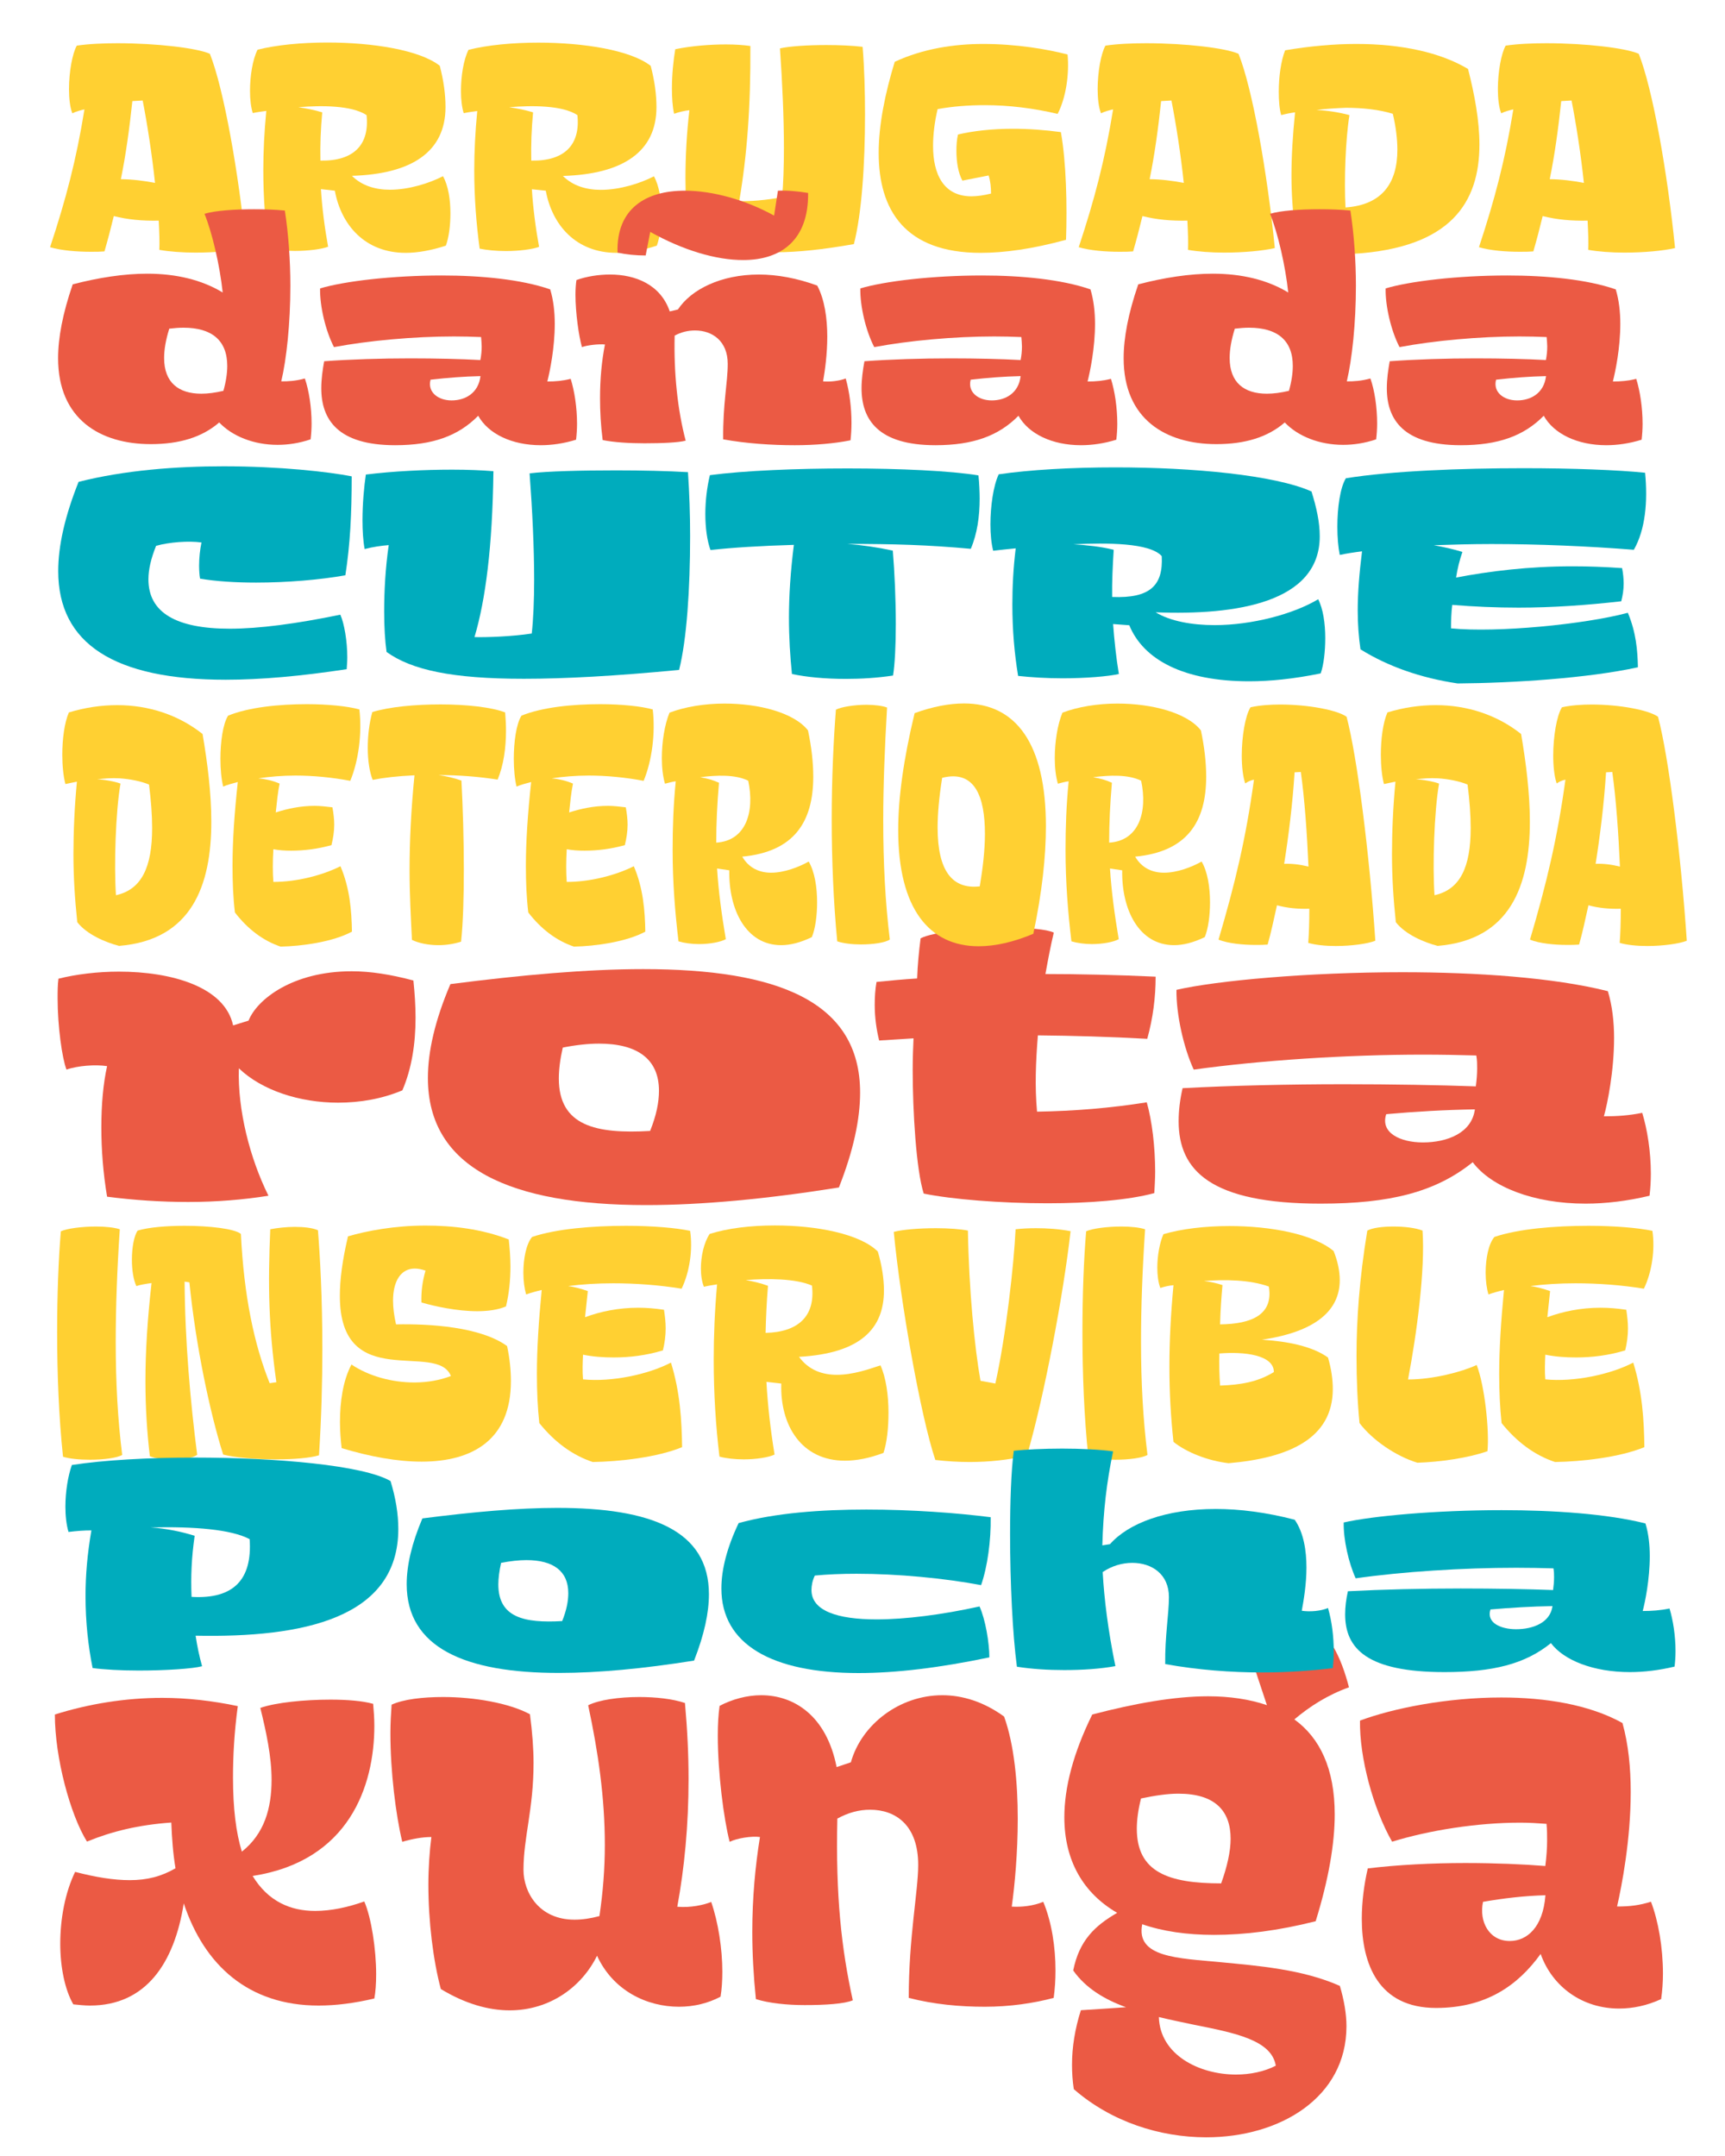
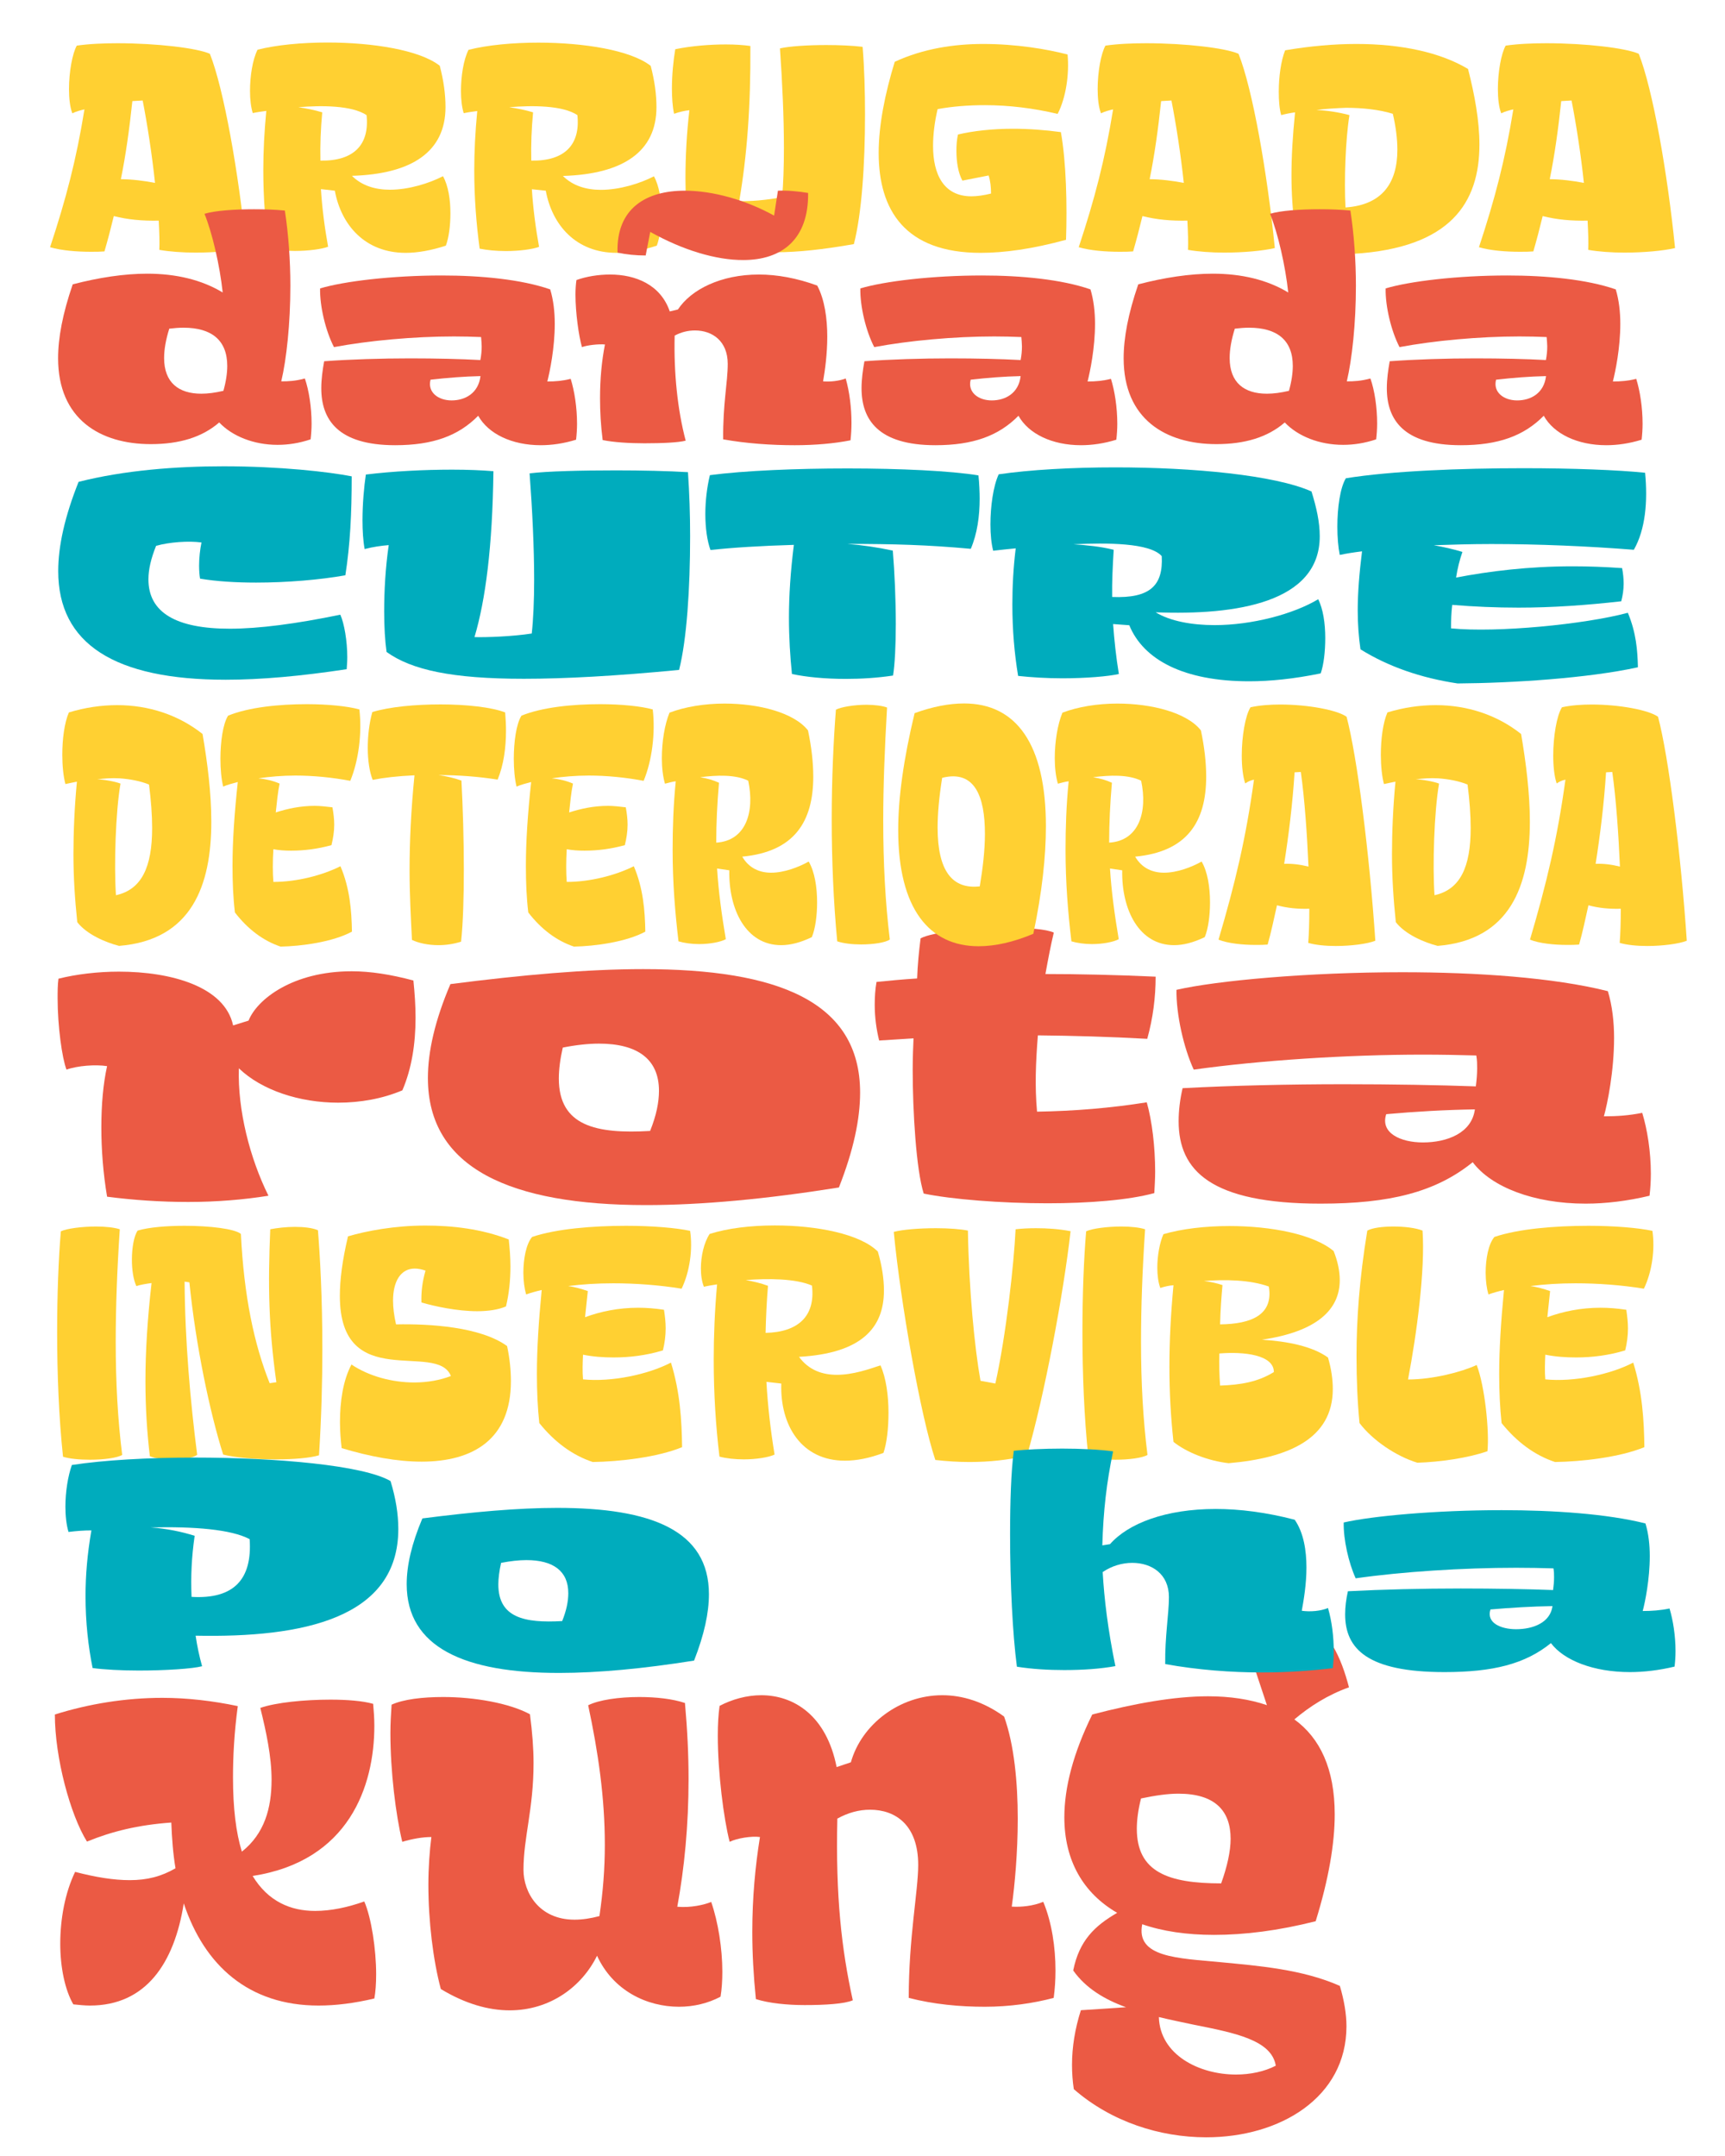
<svg xmlns="http://www.w3.org/2000/svg" id="Capa_1" x="0px" y="0px" viewBox="0 0 1440 1800" style="enable-background:new 0 0 1440 1800;" xml:space="preserve">
  <style type="text/css">	.st0{fill:#002D41;}	.st1{fill:#FFD032;}	.st2{fill:#E6302B;}	.st3{clip-path:url(#SVGID_12_);}	.st4{clip-path:url(#SVGID_14_);}	.st5{fill:#EBEBEB;}	.st6{fill:url(#SVGID_15_);}	.st7{fill:#F6F6F6;stroke:#294754;stroke-width:2.047;stroke-miterlimit:10;}	.st8{fill:#DBBA32;}	.st9{fill:#294754;}	.st10{fill:#E73458;}	.st11{fill:none;}	.st12{fill:#7BB2AA;}	.st13{fill:#1D3839;}	.st14{fill:#C03B20;}	.st15{fill:#BE1622;}	.st16{opacity:0.2;}	.st17{opacity:0.5;}	.st18{fill:#333332;}	.st19{clip-path:url(#SVGID_17_);fill:#333332;}	.st20{fill:#B61032;}	.st21{fill:#00676F;}	.st22{opacity:0.26;}	.st23{fill:#CBBBA0;}	.st24{fill:#DEDC00;}	.st25{opacity:0.46;}	.st26{fill:#95C11F;}	.st27{fill:#EDEDED;}	.st28{fill:#E6332A;}	.st29{fill:#6B0B22;}	.st30{fill:#942026;}	.st31{opacity:0.52;}	.st32{fill:#7D4E24;}	.st33{fill:#00A19A;}	.st34{opacity:0.48;}	.st35{fill:#426E6C;}	.st36{opacity:0.9;}	.st37{fill:#F9B233;}	.st38{fill:#1A4336;}	.st39{fill:#EEEFF0;}	.st40{fill:#B6D5D3;}	.st41{fill:#7CB4BE;}	.st42{fill:#FFFFFF;}	.st43{fill:#E94E1B;}	.st44{fill:#007B7F;}	.st45{fill:#D6453E;}	.st46{fill:#D4B985;}	.st47{fill:#B07343;}	.st48{fill:#764E31;}	.st49{fill:#AC1F27;}	.st50{fill:#61120D;}	.st51{fill:#0099B0;}	.st52{fill:#EB5C5F;}	.st53{fill:#EEA737;}	.st54{fill:url(#SVGID_18_);}	.st55{fill:url(#SVGID_19_);}	.st56{fill:url(#SVGID_20_);}	.st57{fill:url(#SVGID_21_);}	.st58{fill:url(#SVGID_22_);}	.st59{fill:#CB5E25;}	.st60{fill:#D18630;}	.st61{fill:url(#SVGID_23_);}	.st62{fill:url(#SVGID_24_);}	.st63{fill:#152E2E;}	.st64{fill:#964718;}	.st65{clip-path:url(#SVGID_26_);fill:#008FA9;}	.st66{clip-path:url(#SVGID_26_);fill:#DA4860;}	.st67{clip-path:url(#SVGID_26_);fill:#008EAA;}	.st68{clip-path:url(#SVGID_26_);}	.st69{clip-path:url(#SVGID_26_);fill:#333332;}	.st70{opacity:0.4;}	.st71{clip-path:url(#SVGID_28_);}	.st72{clip-path:url(#SVGID_30_);}	.st73{fill:#701612;}	.st74{clip-path:url(#SVGID_32_);}	.st75{fill:#F0802B;}	.st76{fill:#A24217;}	.st77{fill:#E0594C;}	.st78{fill:#D04334;}	.st79{fill:#99291A;}	.st80{fill:#4D5456;}	.st81{fill:#32383A;}	.st82{fill:#E72E41;}	.st83{fill:#BB1821;}	.st84{fill:#6D1510;}	.st85{fill:#D54441;}	.st86{fill:#62280F;}	.st87{fill:#F6EEE9;}	.st88{fill:#D7D5CA;}	.st89{fill:#8D4946;}	.st90{fill:#BE4E44;}	.st91{fill:#B11C23;}	.st92{fill:#56140E;}	.st93{fill:#F8C3BC;}	.st94{fill:#E07C7F;}	.st95{fill:#C34B34;}	.st96{fill:#E1803C;}	.st97{fill:#A7B4AC;}	.st98{fill:#D79B6E;}	.st99{fill:#9B493A;}	.st100{fill:#96A598;}	.st101{fill:#839185;}	.st102{fill:#EBE4CD;}	.st103{fill:#E0CCAF;}	.st104{fill:#A39682;}	.st105{fill:#DFBC8D;}	.st106{fill:#C9956A;}	.st107{fill:#916E4D;}	.st108{fill:#B33C4C;}	.st109{fill:#842C36;}	.st110{fill:#4A1518;}	.st111{clip-path:url(#SVGID_34_);}	.st112{fill:#736E77;}	.st113{fill:#F49C83;}	.st114{fill:#D75816;}	.st115{opacity:0.47;}	.st116{clip-path:url(#SVGID_36_);}	.st117{fill:#8CBECA;}	.st118{fill:#6BA9B5;}	.st119{fill:#266987;}	.st120{fill:#E7393B;}	.st121{fill:#B42A11;}	.st122{fill:#731014;}	.st123{clip-path:url(#SVGID_38_);}	.st124{clip-path:url(#SVGID_40_);}	.st125{fill:url(#SVGID_41_);}	.st126{fill:#AF1923;}	.st127{opacity:0.89;}	.st128{fill:#8F3F31;}	.st129{opacity:0.6;}	.st130{clip-path:url(#SVGID_43_);}	.st131{fill:#404753;}	.st132{fill:#F3E4C5;}	.st133{fill:#F2928A;}	.st134{fill:#ED6F6D;}	.st135{fill:#F6CB8D;}	.st136{fill:#E44B39;}	.st137{fill:#EA754F;}	.st138{fill:#0D92A9;}	.st139{fill:#B6100E;}	.st140{fill:#AECCCB;}	.st141{fill:#9EB9B9;}	.st142{fill:#FEC800;}	.st143{fill:#FFF8BB;}	.st144{fill:#FFDD00;}	.st145{fill:#F3912D;}	.st146{fill:#FFFCE5;}	.st147{fill:#3F4040;}	.st148{fill:#F3975B;}	.st149{fill:#E05B32;}	.st150{fill:#5A2A11;}	.st151{fill:#9D9D9C;}	.st152{fill:#858584;}	.st153{fill:#575756;}	.st154{fill:#336E95;}	.st155{fill:#2E563D;}	.st156{fill:#964A18;}	.st157{clip-path:url(#SVGID_49_);}	.st158{opacity:0.8;}	.st159{fill:none;stroke:#1D3839;stroke-width:1.669;stroke-miterlimit:10;}	.st160{clip-path:url(#SVGID_51_);}	.st161{fill:#52252B;}	.st162{opacity:0.7;}	.st163{fill:#431C20;}	.st164{fill:#251F23;}	.st165{fill:#D86B23;}	.st166{fill:#DE141B;}	.st167{fill:#43473E;}	.st168{fill:#E17734;}	.st169{fill:#7CAFBE;}	.st170{fill:#464646;}	.st171{fill:#CED4DB;}	.st172{opacity:0.2;fill:#1D3839;}	.st173{opacity:0.5;fill:#1D3839;}	.st174{clip-path:url(#SVGID_55_);}	.st175{opacity:0.5;fill:url(#SVGID_56_);}	.st176{opacity:0.5;fill:url(#SVGID_57_);}	.st177{fill:#25353A;}	.st178{fill:#E6E6E6;}	.st179{fill:#0E2323;}	.st180{fill:#FEC700;}	.st181{fill:#784F38;}	.st182{clip-path:url(#SVGID_59_);}	.st183{fill:#FFDA57;}	.st184{fill:url(#SVGID_62_);}	.st185{fill:#2FAC66;}	.st186{fill:url(#SVGID_63_);}	.st187{fill:none;stroke:#000000;stroke-width:0.5;stroke-miterlimit:10;}	.st188{fill:none;stroke:#000000;stroke-width:0.569;stroke-miterlimit:10;}	.st189{fill:none;stroke:#000000;stroke-width:0.5;}	.st190{fill:none;stroke:#000000;stroke-width:0.607;stroke-miterlimit:10;}	.st191{fill:#00ACBD;}	.st192{fill:none;stroke:#000000;stroke-width:0.46;stroke-miterlimit:10;}	.st193{fill:#EB5A44;}	.st194{fill:#00A8B2;}	.st195{fill:#00A1AB;}	.st196{fill:#FFDF43;}	.st197{fill:#FFD532;}	.st198{fill:#FEC833;}	.st199{fill:#FAB833;}	.st200{fill:#F9AE33;}	.st201{fill:#FFD831;}	.st202{fill:#FDC733;}	.st203{fill:#F6A233;}	.st204{fill:#FECA33;}	.st205{fill:#FCBF33;}	.st206{fill:#F8AA33;}	.st207{fill:#F59A33;}	.st208{fill:#44252E;}	.st209{fill:#C9250E;}	.st210{fill:none;stroke:#002D41;stroke-width:3.132;stroke-miterlimit:10;}	.st211{fill:none;stroke:#002D41;stroke-width:0.783;stroke-miterlimit:10;}	.st212{fill:#E6352B;}	.st213{fill:#1E1E1C;}</style>
  <g>
    <g>
      <path class="st193" d="M314,1648.2c0,7.9-0.5,14.9-1.5,20.3c-16.9,4-32.2,5.9-46.6,5.9c-58,0-95.2-33.2-112.5-85.3   c-7.9,50.1-31.7,85.3-78.3,85.3c-4.5,0-8.9-0.5-13.9-1c-6.9-11.9-10.9-30.7-10.9-50.6c0-20.8,4-42.6,12.4-60   c17.4,4.5,32.2,6.9,45.6,6.9c14.4,0,26.3-3,38.2-9.9c-2-11.9-3-24.8-3.5-38.2c-27.8,2-49.6,7.4-70.4,15.9   c-13.9-22.3-26.8-69.9-26.8-106.1c28.3-8.9,59-13.9,89.7-13.9c20.8,0,42.1,2.5,63,6.9c-3,22.3-4,42.1-4,59.5   c0,25.8,2.5,46.1,7.4,62c18.8-14.9,24.8-36.2,24.8-60c0-19.3-4.5-40.2-9.4-60c12.9-4.5,36.7-6.9,58.5-6.9c13.9,0,26.8,1,35.7,3.5   c0.5,5.9,1,11.9,1,18.3c0,50.6-21.3,113-101.6,125.4c12.9,21.3,31.7,29.2,52.1,29.2c13.4,0,27.3-3,41.1-7.9   C310,1601.1,314,1627.4,314,1648.2z" />
      <path class="st193" d="M603,1646.2c0,7.4-0.5,14.9-1.5,20.8c-10.4,5.5-22.3,8.4-34.7,8.4c-26.8,0-55-13.4-68.4-42.6   c-12.9,26.3-39.7,45.6-72.9,45.6c-17.8,0-37.2-5.5-57.5-17.8c-6.4-23.8-10.4-56.5-10.4-87.2c0-13.9,1-27.8,2.5-39.7   c-7.4,0-15.9,1.5-24.3,4c-5.5-22.8-9.9-59-9.9-90.7c0-8.4,0.5-16.4,1-23.8c9.9-4.5,25.8-6.4,43.1-6.4c25.8,0,55,5,72.4,14.4   c2,15.4,3,28.8,3,40.7c0,38.7-8.4,62-8.4,89.2c0,18.8,12.9,41.6,42.6,41.6c6.4,0,13.4-1,20.8-3c3-20.3,4.5-39.7,4.5-59.5   c0-39.2-5.5-77.3-13.9-116.5c8.9-4.5,25.8-6.9,42.6-6.9c13.9,0,27.8,1.5,38.2,5c2,22.3,3,43.1,3,63.5c0,38.7-3.5,74.4-9.4,106.6   c10.9,1,22.3-1.5,28.3-4C599.5,1604.6,603,1626.9,603,1646.2z" />
      <path class="st193" d="M881.1,1645.2c0,7.9-0.5,15.4-1.5,22.8c-16.9,4.5-36.7,7.4-57.5,7.4c-20.8,0-42.6-2-63.5-7.4   c0-50.6,7.9-89.2,7.9-111c0-33.2-18.8-46.1-40.2-46.1c-9.4,0-18.3,2.5-27.3,7.4c-1.5,64.9,3.5,109.1,12.9,151.7   c-6.9,3-22.8,4-40.2,4c-14.4,0-29.7-1.5-40.7-5c-2-19.8-3-38.2-3-56c0-28.8,2.5-55,6.4-79.3c-6.9-1-19.3,1-25.3,4   c-5-19.3-9.9-58-9.9-88.7c0-9.4,0.5-17.8,1.5-24.8c10.4-5.5,22.8-8.9,34.7-8.9c27.3,0,54.5,16.9,63,60l11.9-4   c8.9-31.7,40.7-56,76.3-56c16.9,0,34.7,5.5,51.6,17.8c8.4,23.3,11.4,55,11.4,85.3c0,28.3-2.5,55.5-5,73.4c7.9,0.5,17.8-0.5,26.3-4   C878.1,1605.1,881.1,1625.9,881.1,1645.2z" />
      <path class="st193" d="M1008.5,1416.2c18.3,0,34.7,2.5,49.1,7.4l-9.4-28.3c4.5-19.3,20.3-38.2,37.7-47.6   c23.8,13.4,33.7,36.2,40.2,61c-17.8,6.4-32.7,15.9-45.6,26.8c21.3,15.4,33.7,41.1,33.7,79.3c0,24.3-5,54-15.9,89.2   c-31.2,7.9-59.5,11.4-84.8,11.4c-22.8,0-43.1-3-60-8.9c-5.5,27.8,29.7,28.3,65.4,31.7c31.2,3,68.4,5.9,99.6,19.8   c3.5,11.9,5.5,23.3,5.5,33.7c0,59.5-55.5,92.7-117,92.7c-38.7,0-79.3-12.9-110.6-40.2c-1-6.4-1.5-13.4-1.5-20.3   c0-14.9,2.5-30.2,7.4-45.6l37.7-2.5c-17.8-6.4-33.7-15.9-44.1-30.7c5-24.8,17.8-37.2,36.7-48.1c-28.3-16.4-44.1-43.6-44.1-79.8   c0-24.8,7.4-53.5,23.3-85.8C947,1422.2,980.2,1416.2,1008.5,1416.2z M949,1526.8c0,36.2,26.3,45.6,70.4,45.6   c5-13.9,7.9-26.8,7.9-37.2c0-23.3-12.9-37.7-43.6-37.7c-8.9,0-19.3,1.5-31.2,4C950,1511.4,949,1519.8,949,1526.8z M1031.8,1732   c11.9,0,23.8-2.5,33.2-7.4c-3.5-21.3-33.7-27.3-68.4-34.2c-9.4-2-19.3-4-29.2-6.4C968.3,1715.6,1001.1,1732,1031.8,1732z" />
-       <path class="st193" d="M1388.2,1647.7c0,6.9-0.5,14.4-1.5,21.3c-11.9,5.5-23.8,7.9-35.2,7.9c-30.2,0-55.5-17.8-65.4-45.6   c-19.3,26.8-46.1,45.1-87.3,45.1c-48.1,0-62-36.7-62-74.4c0-14.4,2-29.2,5-42.1c24.8-3,54-4.5,81.3-4.5c24.8,0,48.6,1,66.9,2.5   c1-7.9,1.5-14.9,1.5-21.3c0-4.5,0-8.9-0.5-13.9c-6.9-0.5-14.4-1-21.8-1c-36.2,0-76.3,6.4-107.1,15.9   c-15.9-27.8-27.3-70.4-26.8-101.1c27.8-10.4,72.9-19.3,118-19.3c36.7,0,73.4,5.9,101.1,21.3c5,17.8,6.9,37.7,6.9,57.5   c0,39.7-7.4,78.3-11.4,95.7c10.9,0,18.8-1,28.3-4C1384.3,1603.6,1388.2,1625.9,1388.2,1647.7z M1290.1,1582.3   c-17.8,0.5-34.7,2.5-52.1,5.5c-3.5,16.4,5,32.7,22.3,32.7C1274.7,1620.5,1288.1,1609.1,1290.1,1582.3z" />
    </g>
  </g>
  <g>
    <g>
      <path class="st193" d="M346.9,849.6c0,22.1-3.3,42.7-11,60.7c-16.6,7-35,10.3-53.7,10.3c-32,0-63.7-10.3-82.8-28.7   c-1.1,35,9.2,75.1,24.7,106.4c-20.6,3.3-43.4,5.2-67,5.2c-22.5,0-45.3-1.5-67.7-4.4c-3.3-19.5-4.8-39.4-4.8-57.8   c0-18.8,1.5-36.4,4.8-51.2c-9.6-1.5-24.7-0.4-33.9,2.9c-3.7-9.6-7.4-36.4-7.4-59.3c0-5.9,0-11.4,0.7-16.6   c14.7-3.7,32.8-5.9,50.4-5.9c43.8,0,88.4,12.5,95.4,44.9l12.9-4c7-17.7,36.8-41.2,86.1-41.2c15.5,0,32.4,2.6,51.5,7.7   C346.2,829.3,346.9,839.7,346.9,849.6z" />
      <path class="st193" d="M357.2,900c0-22.1,5.9-48.2,18.8-78.4c60-7.7,114.1-12.5,160.9-12.5C649.2,809.1,718,836,718,912.2   c0,22.1-5.5,48.2-17.7,79.2c-60,9.6-114.5,14.7-160.9,14.7C426.4,1006.1,357.2,975.5,357.2,900z M550.1,910.7   c0-26.5-18-39.4-50.1-39.4c-8.8,0-19.1,1.1-30.2,3.3c-2.2,9.6-3.3,18.4-3.3,25.8c0,39.8,31.3,46.4,76.2,43.8   C547.9,931.3,550.1,920.3,550.1,910.7z" />
      <path class="st193" d="M957.3,920.3c4.4,15.5,7,37.2,7,57.8c0,6.3-0.4,12.1-0.7,18c-21.7,5.9-54.9,8.5-89.1,8.5   c-39.4,0-79.9-3.3-103.4-8.1c-6.3-19.9-9.2-68.5-9.2-103.5c0-9.9,0.4-19.1,0.7-26.1c-9.6,0.7-18.8,1.1-28.7,1.8   c-2.2-8.8-3.7-19.1-3.7-29.8c0-6.3,0.4-12.9,1.5-19.1c11-1.1,22.5-2.2,33.9-2.9c0.4-11.4,1.5-22.5,2.9-33.5   c10.3-5.5,44.5-8.8,72.9-8.8c16.9,0,32,1.1,38.3,4c-2.6,10.7-4.8,22.5-7,34.6c28.3,0,58.9,0.7,92,2.2c0,17.3-2.2,34.6-7,51.9   c-32-1.8-62.2-2.6-91.3-2.9c-1.8,22.8-2.6,42.7-0.7,63.7C896.9,927.6,927.1,925.1,957.3,920.3z" />
      <path class="st193" d="M1378.1,979.9c0,6.3-0.4,12.5-1.1,18.4c-18.4,4.4-36.4,6.6-53.4,6.6c-43.4,0-78.8-14-94.2-34.6   c-30.9,25-69.2,34.6-127,34.6c-91.7,0-118.5-27.6-118.5-68.8c0-8.8,1.1-18,3.3-27.6c40.9-2.2,89.1-3.3,134.7-3.3   c40.9,0,79.5,0.7,110.1,1.8c0.7-5.5,1.1-10.3,1.1-15.1c0-3.3,0-6.6-0.7-10.7c-14.4-0.4-29.1-0.7-44.5-0.7   c-64.1,0-136.2,4.8-191.4,12.5c-8.5-18.4-14.7-46.4-14.4-66.6c33.5-7.7,109.7-14.7,188.5-14.7c62.2,0,126.3,4.4,171.6,15.8   c3.7,12.1,5.2,25.8,5.2,39c0,27.6-5.5,54.9-8.5,65.5c11,0,21-0.7,32-2.9C1375.1,942.7,1378.1,961.5,1378.1,979.9z M1231.2,926.2   c-25,0.4-49.3,1.8-74,4c-5.2,15.8,12.1,23.6,30.6,23.6C1208,953.8,1228.6,946,1231.2,926.2z" />
    </g>
  </g>
  <g>
    <g>
      <path class="st1" d="M47.7,1112.2c0-31.1,1.1-60.5,3.1-84.2c4.8-2.3,17.5-4,29.4-4c7.9,0,15.3,0.8,19.8,2.3   c-2.3,34.5-3.4,65.3-3.4,94.1c0,33.9,1.7,64.7,5.4,94.3c-4.2,2.5-15.5,4-26.8,4c-8.8,0-17.2-0.8-22.6-2.5   C49.1,1183.1,47.7,1146.6,47.7,1112.2z" />
      <path class="st1" d="M269.1,1126.3c0,27.1-0.8,57.3-2.8,88.7c-7.6,2.3-21.5,3.4-35.6,3.4c-16.7,0-34.2-1.4-44.4-4   c-11-34.7-22.9-91-28.2-143.8l-4-0.6c0.3,49.2,4.8,100.3,10.5,144.6c-3.4,2.5-11.6,4-20.3,4c-6.8,0-14.1-0.8-19.2-2.8   c-2.3-19.2-3.7-40.1-3.7-62.7c0-24.9,1.7-52,5.1-81.9c-4.5,0.6-9.3,1.4-12.7,2.5c-2.5-5.4-3.7-13.6-3.7-22   c0-9.9,1.7-19.8,4.8-24.3c9.3-2.8,24.3-4,39.3-4c20.9,0,41.8,2.5,46.9,6.8c2.5,51.7,11,92.1,24,124.6l5.6-0.8   c-6.5-46-7.1-80.8-5.1-127.7c5.6-1.1,13.3-2,20.6-2s14.7,0.8,19.2,2.8C267.1,1047.8,269.1,1083.4,269.1,1126.3z" />
      <path class="st1" d="M426.5,1153.1c0,48.6-31.6,67.2-74.6,67.2c-20.3,0-43.2-4.2-66.7-11.3c-0.8-6.8-1.4-14.1-1.4-21.8   c0-16.9,2.5-34.7,9.6-48c14.7,9.9,34.2,15,52.5,15c11,0,21.8-2,30.5-5.4c-11.6-29.4-92.7,14.7-92.7-66.9c0-13.3,2-29.4,6.8-49.7   c15.3-4.5,38.7-9,64.7-9c22.6,0,46.9,2.8,69.5,11.6c0.8,7.6,1.4,15,1.4,22.6c0,11.3-1.1,22.3-3.7,33.3c-6.5,2.8-15,4-24,4   c-16.7,0-35.3-4-46.6-7.3c-0.3-9,0.8-17.5,3.4-26.6c-3.1-1.1-6.2-1.7-9-1.7c-11.6,0-18.1,10.5-18.1,26.8c0,5.6,0.8,12.4,2.5,19.8   c28-0.6,70.6,2,92.7,18.1C425.6,1134.5,426.5,1144.4,426.5,1153.1z" />
      <path class="st1" d="M560.1,1137.6c7.6,24.6,9,48,9.3,70.6c-20.6,8.5-52.5,12.1-74.6,12.4c-16.9-5.6-31.9-16.7-44.6-32.5   c-1.4-13-2-26.6-2-41c0-20.6,1.4-43.2,4-70.1c-4.8,1.1-9,2.3-13,3.7c-1.4-4.8-2.3-11.3-2.3-18.1c0-11.6,2.3-24,7.3-29.9   c20.1-6.8,50.6-9.3,78.5-9.3c21.8,0,41.5,1.7,53.4,4.2c2.3,15.5-0.3,34.2-7.1,48.3c-18.9-3.1-38.7-4.5-57.1-4.5   c-13.3,0-26,0.8-37.6,2.3c5.6,0.8,11,2.3,16.4,4.2c-0.8,6.8-1.4,14.1-2.3,21.8c13-4.8,28-7.9,44.4-7.9c7.1,0,14.1,0.6,21.5,1.7   c0.8,5.4,1.4,10.5,1.4,15.5c0,6.2-0.8,12.1-2.3,18.4c-13.8,4.2-27.7,5.9-41,5.9c-8.8,0-17.2-0.6-25.7-2.3   c-0.3,6.8-0.6,13.8,0,20.6C510.6,1154,541.1,1147.5,560.1,1137.6z" />
      <path class="st1" d="M741.7,1179.4c0,13-1.4,25.4-4.2,33.6c-11.9,4.5-22.6,6.5-32.2,6.5c-36.2,0-54.2-29.4-53.1-64.4l-12.4-1.4   c1.1,19.8,3.4,39.8,6.8,60.7c-4.8,2.3-15.3,4-25.7,4c-7.3,0-14.7-0.8-20.3-2.3c-3.1-25.7-4.8-52.3-4.8-81.1   c0-19.5,0.8-40.4,2.8-62.7c-3.7,0.6-7.3,1.1-11,2c-1.7-4.2-2.5-9.6-2.5-15.3c0-10.2,2.5-21.5,7.3-28.8c15-4.8,34.5-7.1,54.5-7.1   c35,0,71.2,7.1,85.9,21.8c3.4,11.6,5.1,22.6,5.1,32.5c0,31.6-19.2,52.5-70.9,55.4c8.2,11.3,19.8,15,31.6,15   c13.6,0,27.1-4.8,36.4-7.9C739.7,1150.3,741.7,1165.3,741.7,1179.4z M622.5,1068.7c6.2,1.1,12.4,2.5,18.6,4.8   c-1.1,13.3-1.7,26.3-2,39.3c26.8-0.6,41.8-13.6,38.7-39.5C664,1067.3,640.9,1067.3,622.5,1068.7z" />
      <path class="st1" d="M864.9,1025.4c9,0,18.9,0.6,28.8,2.5c-5.9,52.5-22,137.9-36.4,187.3c-15.3,3.7-31.4,5.4-48,5.4   c-9.3,0-18.9-0.6-28.5-1.7c-12.4-37-29.1-131.9-34.7-190.4c7.3-2,21.8-3.1,35.3-3.1c10.7,0,20.9,0.8,26.6,2   c0.8,49.2,5.6,98,10.5,125.4l12.4,2.3c9-40.4,15.5-99.7,16.9-128.8C853,1025.7,858.7,1025.4,864.9,1025.4z" />
      <path class="st1" d="M903.6,1112.2c0-31.1,1.1-60.5,3.1-84.2c4.8-2.3,17.5-4,29.4-4c7.9,0,15.3,0.8,19.8,2.3   c-2.3,34.5-3.4,65.3-3.4,94.1c0,33.9,1.7,64.7,5.4,94.3c-4.2,2.5-15.5,4-26.8,4c-8.8,0-17.2-0.8-22.6-2.5   C905,1183.1,903.6,1146.6,903.6,1112.2z" />
      <path class="st1" d="M1108.6,1133.4c2.8,9.6,4,18.4,4,26.3c0,41.5-37,57.6-87,61.9c-17.2-2-35-9-46-17.8   c-2.3-21.2-3.4-41.5-3.4-62.7c0-21.5,1.1-43.5,3.4-68.1c-3.7,0.3-7.3,1.1-11,2.3c-1.7-4.5-2.5-10.7-2.5-16.9c0-10.2,2-20.9,5.1-28   c15.3-4.5,35-6.8,55.1-6.8c34.7,0,70.3,6.8,87,20.9c3.4,8.5,5.1,16.7,5.1,24.3c0,24.3-18.6,42.9-65,49.7   C1074.7,1119.8,1095.7,1124,1108.6,1133.4z M1005,1069.5c5.1,0.6,10.5,1.7,15.5,3.4c-0.8,9-1.7,20.3-2,32.8   c26.6-0.3,44.6-8.2,40.7-31.6C1043.4,1068.4,1022.5,1068.1,1005,1069.5z M1063.4,1145.5c0-14.4-24.9-17.2-45.5-15.5   c-0.3,9,0,18.1,0.6,26.8C1035.8,1156.2,1050.2,1153.7,1063.4,1145.5z" />
      <path class="st1" d="M1241.7,1211.6c-16.4,5.7-39.5,9-58.5,9.6c-17.8-5.4-37.6-18.9-48.3-33.1c-1.7-17.5-2.5-35.9-2.5-55.9   c0-30.2,2.3-64.1,9-104.8c4.2-2.3,12.7-3.4,21.8-3.4s18.6,1.1,24.3,3.4c2.3,32.5-4.8,86.2-12.1,124.3c20.6,0,44.6-6.2,57.3-12.1   C1239.4,1156.8,1243.4,1194.4,1241.7,1211.6z" />
      <path class="st1" d="M1363.4,1137.6c7.6,24.6,9,48,9.3,70.6c-20.6,8.5-52.5,12.1-74.6,12.4c-16.9-5.6-31.9-16.7-44.6-32.5   c-1.4-13-2-26.6-2-41c0-20.6,1.4-43.2,4-70.1c-4.8,1.1-9,2.3-13,3.7c-1.4-4.8-2.3-11.3-2.3-18.1c0-11.6,2.3-24,7.3-29.9   c20.1-6.8,50.6-9.3,78.5-9.3c21.8,0,41.5,1.7,53.4,4.2c2.3,15.5-0.3,34.2-7.1,48.3c-18.9-3.1-38.7-4.5-57.1-4.5   c-13.3,0-26,0.8-37.6,2.3c5.6,0.8,11,2.3,16.4,4.2c-0.8,6.8-1.4,14.1-2.3,21.8c13-4.8,28-7.9,44.4-7.9c7.1,0,14.1,0.6,21.5,1.7   c0.8,5.4,1.4,10.5,1.4,15.5c0,6.2-0.8,12.1-2.3,18.4c-13.8,4.2-27.7,5.9-41,5.9c-8.8,0-17.2-0.6-25.7-2.3   c-0.3,6.8-0.6,13.8,0,20.6C1314,1154,1344.5,1147.5,1363.4,1137.6z" />
    </g>
  </g>
  <g>
    <g>
      <path class="st1" d="M176.4,686c0,53.2-16.3,98.8-77,103.7c-11.3-2.9-27-9.6-34.9-19.8c-2-19.2-3.2-37.5-3.2-56.9   c0-18.3,0.9-39.5,2.9-60.4c-2.9,0.6-6.1,1.2-9.6,2c-1.7-6.4-2.6-15.4-2.6-24.4c0-12.8,1.7-26.7,5.5-35.4c13.4-4.1,27-6.1,40.4-6.1   c26.1,0,51.1,8.1,71.2,24.1C173.2,636.9,176.4,662.2,176.4,686z M127,691.3c0-10.7-0.9-22.9-2.6-36.3c-7-2.9-16-4.6-24.7-5.2   c-6.1-0.3-12.5,0-18.6,0.9c5.2,0,14.8,1.7,19.5,3.5c-4.1,23.5-5.5,68.3-3.8,93.2C118.3,742.7,127,723.8,127,691.3z" />
      <path class="st1" d="M284.2,723.2c7.8,18.3,9.3,36.9,9.6,54.6c-16,8.7-42.4,12.2-59.6,12.5c-14.5-4.9-27.3-14.5-38.1-28.5   c-1.5-12.5-2-25.3-2-38.9c0-20.6,1.5-43,4.4-70c-4.6,1.2-8.7,2.3-12.2,3.8c-1.5-6.1-2.3-14.5-2.3-23.2c0-13.9,2-29,6.4-36   c17.1-7,42.4-9.6,65.7-9.6c17.7,0,34.3,1.7,43.9,4.4c2.3,19.8-0.6,42.7-7.6,59.6c-15.4-2.9-31.1-4.4-45.9-4.4   c-10.7,0-21.2,0.9-30.8,2.3c6.1,0.6,12.2,2,17.7,4.4c-1.5,7.3-2.3,15.7-3.2,24.1c9.9-3.2,20.6-5.5,32.5-5.5   c4.6,0,9.6,0.6,14.8,1.2c0.9,4.9,1.5,9.9,1.5,14.5c0,5.8-0.9,11.3-2.3,17.1c-11.6,3.2-22.7,4.6-33.7,4.6c-4.9,0-10.2-0.3-14.8-1.2   c-0.6,9.9-0.6,19.8,0,27.3C247.8,736.3,269.1,730.8,284.2,723.2z" />
      <path class="st1" d="M422.4,609.9c0,14.5-2,29-7,41c-16-2.6-33.1-3.8-49.4-3.8c6.4,0.9,12.8,2.3,19.2,4.6c1.2,22.4,2,48.8,2,73.8   c0,23.5-0.6,45-2.3,60.7c-6.4,2-12.8,2.9-18.9,2.9c-8.4,0-16.6-1.7-22.1-4.4c-0.9-18.3-2-37.5-2-58.4c0-23.5,1.2-49.7,4.1-79   c-13.9,0.6-25.9,2-34.9,3.8c-2.6-6.4-4.1-16.3-4.1-26.7c0-9.9,1.2-20.6,3.8-29.9c14.2-4.4,36-6.4,56.9-6.4c21.5,0,42.7,2.3,54,6.7   C422.1,599.8,422.4,605,422.4,609.9z" />
      <path class="st1" d="M529.1,723.2c7.8,18.3,9.3,36.9,9.6,54.6c-16,8.7-42.4,12.2-59.6,12.5c-14.5-4.9-27.3-14.5-38.1-28.5   c-1.5-12.5-2-25.3-2-38.9c0-20.6,1.5-43,4.4-70c-4.6,1.2-8.7,2.3-12.2,3.8c-1.5-6.1-2.3-14.5-2.3-23.2c0-13.9,2-29,6.4-36   c17.1-7,42.4-9.6,65.7-9.6c17.7,0,34.3,1.7,43.9,4.4c2.3,19.8-0.6,42.7-7.6,59.6c-15.4-2.9-31.1-4.4-45.9-4.4   c-10.7,0-21.2,0.9-30.8,2.3c6.1,0.6,12.2,2,17.7,4.4c-1.5,7.3-2.3,15.7-3.2,24.1c9.9-3.2,20.6-5.5,32.5-5.5   c4.6,0,9.6,0.6,14.8,1.2c0.9,4.9,1.5,9.9,1.5,14.5c0,5.8-0.9,11.3-2.3,17.1c-11.6,3.2-22.7,4.6-33.7,4.6c-4.9,0-10.2-0.3-14.8-1.2   c-0.6,9.9-0.6,19.8,0,27.3C492.7,736.3,513.9,730.8,529.1,723.2z" />
      <path class="st1" d="M682.1,753.4c0,11-1.5,22.1-4.4,29c-9.6,4.6-18,6.7-25.6,6.7c-29.3,0-43.9-29.6-43.3-62.5l-10.2-1.5   c1.2,19.2,3.8,38.3,7.3,59c-4.1,2.3-13.1,4.1-22.4,4.1c-6.1,0-12.5-0.9-17.1-2.3c-2.9-24.4-4.9-49.1-4.9-76.4   c0-18,0.6-36.9,2.6-57.2c-2.9,0.3-5.8,1.2-9,2c-1.7-5.8-2.6-13.4-2.6-21.2c0-13.7,2.3-28.2,6.4-38.1c12.8-4.9,29.3-7.6,45.9-7.6   c28.8,0,58.1,7.6,69.7,22.4c2.9,13.7,4.4,26.7,4.4,38.6c0,37.5-15.7,62.7-59.3,66.8c5.8,9.9,14.8,13.4,24.1,13.4   c11,0,22.9-4.6,31.4-9.3C680.1,727.9,682.1,740.7,682.1,753.4z M584.5,648.9c5.5,0.9,10.7,2.3,15.7,4.6c-1.5,17.4-2.3,33.7-2.3,50   c25-1.5,32.2-25.9,26.7-51.7C613.9,646.5,598.2,647.1,584.5,648.9z" />
      <path class="st1" d="M694.3,684c0-34,1.5-65.9,3.5-91.5c4.4-2.3,15.4-4.1,25.6-4.1c6.7,0,13.4,0.9,17.1,2.3   c-2,34.3-3.2,65.4-3.2,94.1c0,36,1.7,68.3,5.5,99.6c-3.8,2.6-13.7,4.1-24.1,4.1c-7.3,0-14.8-0.9-19.8-2.6   C695.8,753.4,694.3,718,694.3,684z" />
      <path class="st1" d="M816.9,790c-41,0-67.1-31.1-67.1-97c0-26.7,4.4-59,13.7-97.6c15.1-5.5,29-8.1,41.3-8.1   c43.6,0,68.3,34,68.3,102.5c0,25.3-3.2,55.2-10.5,89.8C846,786.6,830.6,790,816.9,790z M822.2,696.2c0-31.1-8.4-53.7-35.7-46.8   c-2.6,16.3-3.8,30.2-3.8,41.5c0,36.6,12.5,51.7,35.2,49.1C820.4,725,822.2,709.9,822.2,696.2z" />
      <path class="st1" d="M1010.1,753.4c0,11-1.5,22.1-4.4,29c-9.6,4.6-18,6.7-25.6,6.7c-29.3,0-43.9-29.6-43.3-62.5l-10.2-1.5   c1.2,19.2,3.8,38.3,7.3,59c-4.1,2.3-13.1,4.1-22.4,4.1c-6.1,0-12.5-0.9-17.1-2.3c-2.9-24.4-4.9-49.1-4.9-76.4   c0-18,0.6-36.9,2.6-57.2c-2.9,0.3-5.8,1.2-9,2c-1.7-5.8-2.6-13.4-2.6-21.2c0-13.7,2.3-28.2,6.4-38.1c12.8-4.9,29.3-7.6,45.9-7.6   c28.8,0,58.1,7.6,69.7,22.4c2.9,13.7,4.4,26.7,4.4,38.6c0,37.5-15.7,62.7-59.3,66.8c5.8,9.9,14.8,13.4,24.1,13.4   c11,0,22.9-4.6,31.4-9.3C1008.1,727.9,1010.1,740.7,1010.1,753.4z M912.5,648.9c5.5,0.9,10.7,2.3,15.7,4.6   c-1.5,17.4-2.3,33.7-2.3,50c25-1.5,32.2-25.9,26.7-51.7C941.9,646.5,926.2,647.1,912.5,648.9z" />
      <path class="st1" d="M1148.1,785.4c-6.4,2.6-20.3,4.4-33.1,4.4c-8.7,0-17.1-0.9-22.9-2.6c0.6-7.6,0.9-17.4,0.9-28.5   c-9.6,0.3-18.6-0.6-27-2.9c-2.6,11.6-4.9,22.7-7.8,32.8c-3.5,0.3-5.8,0.3-10.2,0.3c-10.2,0-22.9-1.2-30.8-4.4   c13.9-47.1,22.9-84.8,29.6-133.6c-2.9,0.6-5.2,1.7-7.3,3.2c-2-5.8-2.9-14.5-2.9-23.2c0-16,2.9-33.4,7.3-40.4   c7.6-1.7,16.6-2.3,24.7-2.3c23.5,0,47.6,4.6,55.5,10.2C1133,632,1143.2,712.8,1148.1,785.4z M1092.3,723.5   c-1.2-27.3-3.2-56.4-6.4-79l-5.2,0.3c-1.7,26.4-4.9,52.3-8.7,76.4C1078.7,720.9,1085.4,721.8,1092.3,723.5z" />
      <path class="st1" d="M1277.1,686c0,53.2-16.3,98.8-77,103.7c-11.3-2.9-27-9.6-34.9-19.8c-2-19.2-3.2-37.5-3.2-56.9   c0-18.3,0.9-39.5,2.9-60.4c-2.9,0.6-6.1,1.2-9.6,2c-1.7-6.4-2.6-15.4-2.6-24.4c0-12.8,1.7-26.7,5.5-35.4c13.4-4.1,27-6.1,40.4-6.1   c26.1,0,51.1,8.1,71.2,24.1C1273.9,636.9,1277.1,662.2,1277.1,686z M1227.7,691.3c0-10.7-0.9-22.9-2.6-36.3   c-7-2.9-16-4.6-24.7-5.2c-6.1-0.3-12.5,0-18.6,0.9c5.2,0,14.8,1.7,19.5,3.5c-4.1,23.5-5.5,68.3-3.8,93.2   C1219,742.7,1227.7,723.8,1227.7,691.3z" />
      <path class="st1" d="M1408.1,785.4c-6.4,2.6-20.3,4.4-33.1,4.4c-8.7,0-17.1-0.9-22.9-2.6c0.6-7.6,0.9-17.4,0.9-28.5   c-9.6,0.3-18.6-0.6-27-2.9c-2.6,11.6-4.9,22.7-7.8,32.8c-3.5,0.3-5.8,0.3-10.2,0.3c-10.2,0-22.9-1.2-30.8-4.4   c13.9-47.1,22.9-84.8,29.6-133.6c-2.9,0.6-5.2,1.7-7.3,3.2c-2-5.8-2.9-14.5-2.9-23.2c0-16,2.9-33.4,7.3-40.4   c7.6-1.7,16.6-2.3,24.7-2.3c23.5,0,47.6,4.6,55.5,10.2C1393,632,1403.2,712.8,1408.1,785.4z M1352.3,723.5   c-1.2-27.3-3.2-56.4-6.4-79l-5.2,0.3c-1.7,26.4-4.9,52.3-8.7,76.4C1338.7,720.9,1345.4,721.8,1352.3,723.5z" />
    </g>
  </g>
  <g>
    <g>
      <path class="st1" d="M205.5,207.1c-9.8,2.3-26.2,3.8-42.3,3.8c-10.8,0-21.7-0.8-30.2-2.3c0.3-6.3,0-14.6-0.5-24.4   c-13.6,0.3-25.7-0.8-37.5-3.8c-2.5,10.3-5,19.9-7.8,29.5c-4,0.3-6,0.3-11.6,0.3c-11.3,0-24.2-1-33.8-3.8   c13.4-40.6,21.9-73.1,28.7-115.1c-3.5,0.8-7.1,1.8-10.1,3.3c-2-5-2.8-12.6-2.8-20.2c0-14.4,2.8-29.7,6.5-36.3   c10.3-1.5,22.4-2,34-2c32.7,0,66.3,4,77.1,8.8C186.8,74.1,199.2,144.1,205.5,207.1z M129.4,152.7c-2.5-23.7-6.5-49.4-10.3-68.8   l-8.6,0.5c-2.5,23.4-5.5,45.1-9.6,65.2C110.5,149.7,120.1,150.9,129.4,152.7z" />
      <path class="st1" d="M376,178.1c0,10.3-1.3,20.2-3.8,27c-12.3,4-23.7,6-33.5,6c-34,0-53.9-23.2-59.2-51.9l-11.6-1.3   c1,15.6,3,31.5,6,48.1c-5.3,2-16.4,3.5-27.7,3.5c-8.1,0-15.9-0.8-21.9-2c-2.8-20.9-4.5-42.3-4.5-65.5c0-15.4,0.8-31.7,2.5-49.4   c-3.8,0.5-7.6,1-11.3,1.8c-1.5-4.8-2.3-11.3-2.3-18.4c0-12.1,2-25.9,6.3-34.5c15.9-4,36.8-6,58.4-6c37.8,0,77.1,6.3,93.7,19.4   c3.3,12.6,4.8,23.9,4.8,34.5c0,37-27.7,55.9-78.1,57.4c8.3,8.3,19.6,11.6,31.7,11.6c15.6,0,32.7-5.3,44.3-11.3   C374.3,155.2,376,166.8,376,178.1z M249.1,89.5c6.5,1,13.4,2.3,19.9,4.3c-1.3,13.9-1.8,27.2-1.5,40.3c28,0.5,41.1-13.4,38.5-38   C293.6,87.9,268.2,87.9,249.1,89.5z" />
      <path class="st1" d="M552.1,178.1c0,10.3-1.3,20.2-3.8,27c-12.3,4-23.7,6-33.5,6c-34,0-53.9-23.2-59.2-51.9L444,158   c1,15.6,3,31.5,6,48.1c-5.3,2-16.4,3.5-27.7,3.5c-8.1,0-15.9-0.8-21.9-2c-2.8-20.9-4.5-42.3-4.5-65.5c0-15.4,0.8-31.7,2.5-49.4   c-3.8,0.5-7.6,1-11.3,1.8c-1.5-4.8-2.3-11.3-2.3-18.4c0-12.1,2-25.9,6.3-34.5c15.9-4,36.8-6,58.4-6c37.8,0,77.1,6.3,93.7,19.4   c3.3,12.6,4.8,23.9,4.8,34.5c0,37-27.7,55.9-78.1,57.4c8.3,8.3,19.6,11.6,31.7,11.6c15.6,0,32.7-5.3,44.3-11.3   C550.3,155.2,552.1,166.8,552.1,178.1z M425.1,89.5c6.5,1,13.4,2.3,19.9,4.3c-1.3,13.9-1.8,27.2-1.5,40.3   c28,0.5,41.1-13.4,38.5-38C469.7,87.9,444.3,87.9,425.1,89.5z" />
      <path class="st1" d="M722.1,95.5c0,42.3-2.8,83.1-9.3,108.3c-25.4,4.5-46.9,6.8-65,6.8c-33.3,0-55.9-7.8-73.3-23.4   c-1.5-10.1-2.3-23.4-2.3-38.3c0-17.6,1-37.5,3.3-56.9c-4.3,0.5-8.6,1.5-12.8,3c-1.3-6-1.8-13.6-1.8-21.2c0-11.6,1.3-23.9,2.8-32.7   c13.6-2.8,29-4,42.3-4c7.8,0,14.9,0.5,20.4,1.3c0.3,50.9-2.8,91.4-9.3,129.5c8.6,0.3,23.2-0.8,35.8-3.3c1-11.1,1.5-25.4,1.5-41.3   c0-24.9-1.3-54.2-3.3-82.9c7.8-1.8,23.2-2.8,38.8-2.8c10.8,0,21.9,0.5,30.2,1.5C721.6,57.5,722.1,76.9,722.1,95.5z" />
      <path class="st1" d="M818.6,211.1c-63.2,0-85.1-35.8-85.1-83.4c0-23.4,5.3-49.6,13.4-76.1c23.9-11.1,49.9-14.9,73.8-14.9   c27.7,0,53.2,4.3,70.5,8.8c1.5,16.4-1.3,36-8.3,49.6c-20.2-4.8-40.8-7.3-60.7-7.3c-13.6,0-27,1-39.5,3.3   c-2.5,10.6-3.8,21.2-3.8,30.7c0,23.7,8.8,42.1,32,42.1c4.8,0,10.3-0.8,16.4-2.3c0-5.3-0.5-10.3-2-15.1l-21.9,4.3   c-3.5-6.3-5-15.6-5-24.9c0-4.5,0.3-9.3,1.3-13.6c12.6-3,28.7-4.8,45.8-4.8c13.1,0,27,1,40.1,2.8c4.5,25.2,5.3,61,4.3,89.9   C861.7,207.9,838.3,211.1,818.6,211.1z" />
      <path class="st1" d="M1064.2,207.1c-9.8,2.3-26.2,3.8-42.3,3.8c-10.8,0-21.7-0.8-30.2-2.3c0.3-6.3,0-14.6-0.5-24.4   c-13.6,0.3-25.7-0.8-37.5-3.8c-2.5,10.3-5,19.9-7.8,29.5c-4,0.3-6,0.3-11.6,0.3c-11.3,0-24.2-1-33.8-3.8   c13.4-40.6,21.9-73.1,28.7-115.1c-3.5,0.8-7.1,1.8-10.1,3.3c-2-5-2.8-12.6-2.8-20.2c0-14.4,2.8-29.7,6.5-36.3   c10.3-1.5,22.4-2,34-2c32.7,0,66.3,4,77.1,8.8C1045.6,74.1,1057.9,144.1,1064.2,207.1z M988.2,152.7c-2.5-23.7-6.5-49.4-10.3-68.8   l-8.6,0.5c-2.5,23.4-5.5,45.1-9.6,65.2C969.3,149.7,978.8,150.9,988.2,152.7z" />
      <path class="st1" d="M1235,120.7c0,48.4-23.9,86.2-105,91.2c-15.6-2.8-38-10.6-48.9-20.7c-2-14.9-3-29.2-3-44.8   c0-15.9,1-33,3-52.6c-3.8,0.5-7.8,1.3-11.6,2.3c-1.5-5.3-2-12.3-2-19.6c0-12.3,1.8-25.7,5.3-34.5c20.7-3.5,40.6-5.3,59.5-5.3   c37.5,0,70.3,7.1,93.2,20.9C1231,79.1,1235,100.8,1235,120.7z M1166.5,125c0-9.1-1.3-19.4-3.8-30c-11.3-3.5-25.2-5-39-5   c-8.3,0.3-16.9,0.8-24.7,1.8c9.1,0.5,18.1,1.8,27.5,4.3c-3.3,20.2-4.5,54.4-3.3,77.1C1153.9,171.1,1166.5,152.7,1166.5,125z" />
      <path class="st1" d="M1398.3,207.1c-9.8,2.3-26.2,3.8-42.3,3.8c-10.8,0-21.7-0.8-30.2-2.3c0.3-6.3,0-14.6-0.5-24.4   c-13.6,0.3-25.7-0.8-37.5-3.8c-2.5,10.3-5,19.9-7.8,29.5c-4,0.3-6,0.3-11.6,0.3c-11.3,0-24.2-1-33.8-3.8   c13.4-40.6,21.9-73.1,28.7-115.1c-3.5,0.8-7.1,1.8-10.1,3.3c-2-5-2.8-12.6-2.8-20.2c0-14.4,2.8-29.7,6.5-36.3   c10.3-1.5,22.4-2,34-2c32.7,0,66.3,4,77.1,8.8C1379.6,74.1,1392,144.1,1398.3,207.1z M1322.2,152.7c-2.5-23.7-6.5-49.4-10.3-68.8   l-8.6,0.5c-2.5,23.4-5.5,45.1-9.6,65.2C1303.3,149.7,1312.9,150.9,1322.2,152.7z" />
    </g>
  </g>
  <g>
    <g>
      <path class="st193" d="M260.1,353.5c0,4.6-0.3,8.9-0.8,13.3c-9.5,3.2-18.7,4.6-27.6,4.6c-20,0-37.9-7.3-48.7-18.7   c-14.3,12.4-33.3,18.1-57.1,18.1c-42.2,0-77.4-20.8-77.4-71.7c0-17,3.8-37.3,12.2-61.7c21.9-5.7,43-8.9,62.2-8.9   c24.1,0,45.5,5.1,63,15.7c-2.4-22.5-8.7-49.8-15.2-65.7c8.9-2.7,25.2-3.8,41.4-3.8c8.7,0,17.9,0.3,25.7,1.1   c3,19.7,4.6,41.7,4.6,62.8c0,31.4-3.2,61.1-7.6,79.8c6.2,0,11.9-0.3,19.7-2.4C257.9,325.9,260.1,340,260.1,353.5z M137,298.9   c0,20.6,12.2,29.8,31.1,29.8c5.4,0,11.6-0.8,18.4-2.4c2.2-7.8,3.2-14.9,3.2-20.8c0-21.4-13-31.9-36.5-31.9   c-3.8,0-7.6,0.3-11.9,0.8C138.4,283.7,137,291.8,137,298.9z" />
      <path class="st193" d="M481.7,353.8c0,4.3-0.3,8.9-0.8,13.3c-10.3,3.2-20.3,4.6-29.5,4.6c-24.1,0-43.8-9.5-52.2-24.6   c-16.5,16.8-37.9,24.6-69.3,24.6c-47.9,0-61.7-21.4-61.7-47.6c0-7.6,1.1-15.2,2.4-22.5c21.9-1.6,47.6-2.4,71.7-2.4   c21.9,0,42.7,0.5,58.7,1.4c0.8-4.3,1.1-7.8,1.1-11.4c0-2.4-0.3-5.1-0.5-7.8c-7.3-0.3-14.9-0.5-22.7-0.5   c-33.5,0-71.4,3.5-100.1,8.9c-7-13.5-11.9-34.1-11.6-49c20-6,60.1-10.8,101.5-10.8c32.7,0,66.3,3.2,90.6,11.6   c2.7,8.9,3.8,18.9,3.8,28.7c0,20.3-4.1,39.8-6.2,48.2c6.8,0,12.7-0.5,19.5-2.2C479.5,326.2,481.7,340,481.7,353.8z M401.1,314   c-14.1,0.3-27.6,1.4-41.7,3c-2.7,10.3,6.2,17.3,17.6,17.3C388.3,334.3,399.4,328.3,401.1,314z" />
      <path class="st193" d="M710.8,353c0,5.1-0.3,10-0.8,14.6c-13.5,2.7-29.8,4.1-46.5,4.1c-19.5,0-40.3-1.4-59.8-4.9   c-0.3-30,3.8-47.3,3.8-63c0-19.2-13-27.9-27.3-27.9c-6,0-11.6,1.4-17,4.3c-0.8,31.1,2.4,62,9.2,87.7c-6,1.6-19.7,2.2-34.4,2.2   c-12.4,0-25.7-0.8-34.9-2.7c-1.6-12.4-2.2-24.1-2.2-34.9c0-16.2,1.4-31.1,4.1-44.9c-5.1-0.5-14.6,0.5-19.2,2.2   c-2.7-9.5-5.4-28.7-5.4-43.8c0-4.6,0.3-8.7,0.8-12.2c8.4-3,18.4-4.6,28.1-4.6c21.1,0,42.2,8.4,49.8,30.8l6.8-1.6   c11.1-16.8,36-29.2,67.6-29.2c15.2,0,31.7,3,48.7,9.2c6.2,11.6,8.4,27.6,8.4,42.7c0,14.3-1.9,28.1-3.5,37.3   c6,0.5,13.3-0.3,18.9-2.4C709.2,327.3,710.8,340.5,710.8,353z M542.8,193.6l-3.8,19.7c-8.1,0-16.2-0.8-23.5-2.4   c-1.1-37.1,24.1-51.7,56-51.7c23.8,0,51.1,7.8,74.7,20.8l3.2-20.8c8.4-0.3,16.8,0.5,25.2,1.9c0.5,39-22.2,56-54.1,56   C597.7,217.2,569.9,208.8,542.8,193.6z" />
      <path class="st193" d="M932.7,353.8c0,4.3-0.3,8.9-0.8,13.3c-10.3,3.2-20.3,4.6-29.5,4.6c-24.1,0-43.8-9.5-52.2-24.6   c-16.5,16.8-37.9,24.6-69.3,24.6c-47.9,0-61.7-21.4-61.7-47.6c0-7.6,1.1-15.2,2.4-22.5c21.9-1.6,47.6-2.4,71.7-2.4   c21.9,0,42.7,0.5,58.7,1.4c0.8-4.3,1.1-7.8,1.1-11.4c0-2.4-0.3-5.1-0.5-7.8c-7.3-0.3-14.9-0.5-22.7-0.5   c-33.5,0-71.4,3.5-100.1,8.9c-7-13.5-11.9-34.1-11.6-49c20-6,60.1-10.8,101.5-10.8c32.7,0,66.3,3.2,90.6,11.6   c2.7,8.9,3.8,18.9,3.8,28.7c0,20.3-4.1,39.8-6.2,48.2c6.8,0,12.7-0.5,19.5-2.2C930.5,326.2,932.7,340,932.7,353.8z M852,314   c-14.1,0.3-27.6,1.4-41.7,3c-2.7,10.3,6.2,17.3,17.6,17.3C839.3,334.3,850.4,328.3,852,314z" />
      <path class="st193" d="M1149.6,353.5c0,4.6-0.3,8.9-0.8,13.3c-9.5,3.2-18.7,4.6-27.6,4.6c-20,0-37.9-7.3-48.7-18.7   c-14.3,12.4-33.3,18.1-57.1,18.1c-42.2,0-77.4-20.8-77.4-71.7c0-17,3.8-37.3,12.2-61.7c21.9-5.7,43-8.9,62.2-8.9   c24.1,0,45.5,5.1,63,15.7c-2.4-22.5-8.7-49.8-15.2-65.7c8.9-2.7,25.2-3.8,41.4-3.8c8.7,0,17.9,0.3,25.7,1.1   c3,19.7,4.6,41.7,4.6,62.8c0,31.4-3.2,61.1-7.6,79.8c6.2,0,11.9-0.3,19.7-2.4C1147.5,325.9,1149.6,340,1149.6,353.5z    M1026.5,298.9c0,20.6,12.2,29.8,31.1,29.8c5.4,0,11.6-0.8,18.4-2.4c2.2-7.8,3.2-14.9,3.2-20.8c0-21.4-13-31.9-36.5-31.9   c-3.8,0-7.6,0.3-11.9,0.8C1027.9,283.7,1026.5,291.8,1026.5,298.9z" />
      <path class="st193" d="M1371.2,353.8c0,4.3-0.3,8.9-0.8,13.3c-10.3,3.2-20.3,4.6-29.5,4.6c-24.1,0-43.8-9.5-52.2-24.6   c-16.5,16.8-37.9,24.6-69.3,24.6c-47.9,0-61.7-21.4-61.7-47.6c0-7.6,1.1-15.2,2.4-22.5c21.9-1.6,47.6-2.4,71.7-2.4   c21.9,0,42.7,0.5,58.7,1.4c0.8-4.3,1.1-7.8,1.1-11.4c0-2.4-0.3-5.1-0.5-7.8c-7.3-0.3-14.9-0.5-22.7-0.5   c-33.5,0-71.4,3.5-100.1,8.9c-7-13.5-11.9-34.1-11.6-49c20-6,60.1-10.8,101.5-10.8c32.7,0,66.3,3.2,90.6,11.6   c2.7,8.9,3.8,18.9,3.8,28.7c0,20.3-4.1,39.8-6.2,48.2c6.8,0,12.7-0.5,19.5-2.2C1369,326.2,1371.2,340,1371.2,353.8z M1290.6,314   c-14.1,0.3-27.6,1.4-41.7,3c-2.7,10.3,6.2,17.3,17.6,17.3C1277.9,334.3,1288.9,328.3,1290.6,314z" />
    </g>
  </g>
  <g>
    <path class="st191" d="M188.4,567.5c-92.8,0-139.8-30-139.8-90.7c0-21.1,5.6-46,17-74.5c38.1-9.7,81.6-13,121-13  c46.8,0,87.7,4.6,107,8.4c0,31.3-1.3,56.9-5.3,82.6c-21.4,3.8-48.8,6.1-74.5,6.1c-17,0-33.3-1-46.8-3.3c-0.5-2.8-0.8-6.9-0.8-10.9  c0-6.6,0.8-13.5,2-19.3c-10.9-1.5-26.9-0.3-37.9,2.8c-4.3,10.7-6.4,19.8-6.4,28c0,27.7,23.1,41.2,67.9,41.2  c24.4,0,55.4-4.1,92.3-11.7c3.3,7.4,5.8,22.1,5.8,35.6c0,3.6-0.3,6.9-0.5,9.9C251.2,564.5,217.7,567.5,188.4,567.5z" />
    <path class="st191" d="M576.1,447.5c0,44-2.8,86.4-9.2,111.8c-53.1,5.1-95.3,7.4-129.6,7.4c-60,0-93.8-7.4-114.6-22.4  c-1.3-9.2-2-20.8-2-33.8c0-16.8,1-36.1,3.8-55.4c-6.1,0.5-13.5,1.5-20.1,3.3c-1.3-6.9-1.8-15.5-1.8-24.1c0-13.7,1.3-28,2.8-38.1  c22.4-2.8,49.1-4.1,71.9-4.1c13.2,0,25.2,0.5,34.6,1.3c-0.8,63.3-6.6,107.5-15.8,138.5c9.7,0.3,31.8-0.5,47.8-3  c1.3-11.9,2-27.5,2-45c0-26.4-1.5-58-3.8-88.7c14.5-1.8,43-2.5,72.2-2.5c21.6,0,43.2,0.5,60,1.5  C575.5,411.7,576.1,429.8,576.1,447.5z" />
    <path class="st191" d="M817.8,416.3c0,14.7-2,29.2-7.4,41.9c-36.1-3.3-64.3-4.1-103.2-4.1c12.7,1,25.2,2.8,38.1,5.6  c1.5,18.3,2.5,40.7,2.5,61.3c0,17.8-0.8,33.8-2.3,43c-13.2,2-26.7,2.8-39.4,2.8c-17.3,0-33-1.5-45-4.1c-1.5-14.7-2.5-30.2-2.5-47.3  c0-18,1.3-38.1,4.1-60.5c-27.5,0.8-51.6,2.3-69.6,4.3c-2.8-7.6-4.3-18.6-4.3-30c0-10.7,1.3-22.1,3.8-32.5  c28.7-3.8,72.4-5.6,114.9-5.6c44,0,86.2,2,109.3,5.8C817.5,403.3,817.8,411.5,817.8,416.3z" />
    <path class="st191" d="M1106.3,532.7c0,11.2-1.3,22.4-3.8,29.5c-22.4,4.6-42.2,6.6-59.7,6.6c-54.4,0-88.2-17.8-100.1-46.8l-13.5-1  c1,13.7,2.5,27.7,4.8,41.7c-8.6,2-27.5,3.6-47,3.6c-13.2,0-26.2-0.8-37.1-2c-3.1-18.8-4.8-38.4-4.8-59.7c0-14.7,0.8-30.5,2.8-46.8  c-6.1,0.5-12.2,1.3-18.8,2c-1.5-5.6-2.3-13.5-2.3-21.9c0-15,2.3-32,6.9-41.9c25.9-3.8,61-5.8,97.4-5.8c64.6,0,132.9,6.4,163.7,20.1  c4.3,13.7,6.9,25.9,6.9,37.4c0,55.4-69.6,66.1-137,63.5c12.2,7.4,30.2,10.7,49.3,10.7c31,0,65.8-9.2,86.4-21.6  C1104.5,508.3,1106.3,520.5,1106.3,532.7z M896.1,454.4c11.2,0.8,22.4,1.8,33.6,4.6c-0.8,12.7-1.5,26.9-1.3,39.4  c31.8,1.3,42.7-9.7,41.4-34.1C959.9,453.1,924,453.1,896.1,454.4z" />
    <path class="st191" d="M1358.9,511.6c6.9,16.5,8.1,31.3,8.4,45.5c-41.9,9.2-105.5,13.2-150.5,13.5c-30.8-4.6-58.2-14.2-81.1-28.5  c-1.5-10.4-2.3-21.1-2.3-32.5c0-14.7,1.3-30.8,3.6-49.3c-6.6,0.8-13,1.8-18.6,3c-1.3-6.4-2-14.7-2-23.6c0-15.8,2.3-32.5,7.1-40.4  c37.6-6.1,95.8-8.4,148.4-8.4c41.2,0,79.1,1.5,101.4,3.8c2.3,23.9,0.3,47.3-9.4,64.3c-38.1-3-79.8-4.8-119-4.8  c-16.8,0-32.8,0.5-48,1c8.4,1.5,16.5,3.3,23.9,5.6c-2.3,6.6-4.1,13.7-5.3,21.4c27.7-5.3,60.5-9.4,97.4-9.4  c13.2,0,26.7,0.5,41.2,1.5c0.8,4.3,1.3,8.6,1.3,13c0,5.1-0.8,9.9-2,14.7c-29.2,3.3-57.7,5.3-85.7,5.3c-18.8,0-37.4-0.8-55.4-2.3  c-0.8,6.4-1,12.7-1,19.6C1249.6,528.4,1322.8,521.3,1358.9,511.6z" />
  </g>
  <g>
    <path class="st191" d="M332.5,1276.5c0,74.7-79.8,90.9-169.2,89.1c1.3,8.8,3.1,17.3,5.4,25.5c-7.7,2.1-30.6,3.6-52.8,3.6  c-14.7,0-29.4-0.8-38.6-2.1c-3.6-18-5.9-37.9-5.9-60.3c0-17,1.5-35,4.9-54.6c-6.4,0-12.6,0.5-19.1,1.3c-1.8-5.9-2.6-13.6-2.6-21.1  c0-12.4,2.1-25.5,5.4-34.8c26.5-4.1,63.9-6.2,102.2-6.2c68.5,0,141.1,6.4,163.8,19.6C330.4,1250.8,332.5,1264.2,332.5,1276.5z   M208.4,1285c-15.5-8.2-46.1-10.6-82.7-9.8c13.6,1,26,3.6,36.8,7c-2.6,18-3.3,34-2.6,51C195.2,1335.3,210.7,1318.5,208.4,1285z" />
    <path class="st191" d="M339.5,1322.6c0-15.5,4.1-33.7,13.1-54.9c42-5.4,79.8-8.8,112.5-8.8c78.5,0,126.7,18.8,126.7,72.1  c0,15.5-3.9,33.7-12.4,55.4c-42,6.7-80.1,10.3-112.5,10.3C387.9,1396.8,339.5,1375.4,339.5,1322.6z M474.4,1330.1  c0-18.5-12.6-27.6-35-27.6c-6.2,0-13.4,0.8-21.1,2.3c-1.5,6.7-2.3,12.9-2.3,18c0,27.8,21.9,32.4,53.3,30.6  C472.9,1344.5,474.4,1336.8,474.4,1330.1z" />
-     <path class="st191" d="M716.8,1396.8c-72.6,0-114.6-24-114.6-70.6c0-15.7,4.6-34,14.4-54.6c30.6-8.5,69-11.3,106.6-11.3  c38.1,0,75.5,2.8,103.8,6.4c0.3,19.3-2.6,41.2-8,56.7c-30.1-5.7-69.3-9.5-104-9.5c-12.4,0-24.2,0.5-34.8,1.5  c-2.1,4.4-2.8,8.5-2.8,12.1c0,17.3,21.6,24.5,54.3,24.5c24.2,0,54.6-3.9,86-10.8c4.9,10.8,8.2,30.4,8.2,42.5  C784.5,1392.4,747.9,1396.8,716.8,1396.8z" />
    <path class="st191" d="M1113.4,1378.8c0,4.6-0.3,9.5-0.8,13.9c-17.5,2.1-37.3,3.6-59,3.6c-26,0-53.8-2.1-80.9-7  c-0.3-22.9,3.1-42,3.1-55.9c0-19.3-14.4-28.6-30.6-28.6c-8.5,0-17.3,2.6-24.7,7.7c1.3,22.7,4.4,48.2,10.6,78.5  c-12.4,2.3-27.3,3.3-42.8,3.3c-13.1,0-26.8-0.8-39.4-2.8c-3.6-27-5.7-70-5.7-110.5c0-26.5,0.8-52.5,3.1-69.8  c9.3-1,24.7-1.8,40.4-1.8c15.7,0,31.7,0.8,42.5,2.3c-5.4,25.8-8.2,49.7-9,78.5l6.4-1c15.2-17.3,46.4-29.4,88.3-29.4  c19.8,0,42.2,2.8,65.9,9c7.5,10.8,9.8,25.8,9.8,39.9c0,13.9-2.3,27.3-3.9,36.1c7,1,15.7,0.3,21.9-2.3  C1111.8,1353.5,1113.4,1366.4,1113.4,1378.8z" />
    <path class="st191" d="M1398.7,1378.5c0,4.4-0.3,8.8-0.8,12.9c-12.9,3.1-25.5,4.6-37.3,4.6c-30.4,0-55.1-9.8-65.9-24.2  c-21.6,17.5-48.4,24.2-88.9,24.2c-64.1,0-82.9-19.3-82.9-48.2c0-6.2,0.8-12.6,2.3-19.3c28.6-1.5,62.3-2.3,94.3-2.3  c28.6,0,55.6,0.5,77,1.3c0.5-3.9,0.8-7.2,0.8-10.6c0-2.3,0-4.6-0.5-7.5c-10-0.3-20.3-0.5-31.2-0.5c-44.8,0-95.3,3.3-133.9,8.8  c-5.9-12.9-10.3-32.4-10-46.6c23.4-5.4,76.7-10.3,131.9-10.3c43.5,0,88.3,3.1,120,11.1c2.6,8.5,3.6,18,3.6,27.3  c0,19.3-3.9,38.4-5.9,45.8c7.7,0,14.7-0.5,22.4-2.1C1396.6,1352.5,1398.7,1365.6,1398.7,1378.5z M1296,1340.9  c-17.5,0.3-34.5,1.3-51.8,2.8c-3.6,11.1,8.5,16.5,21.4,16.5C1279.7,1360.2,1294.1,1354.8,1296,1340.9z" />
  </g>
</svg>